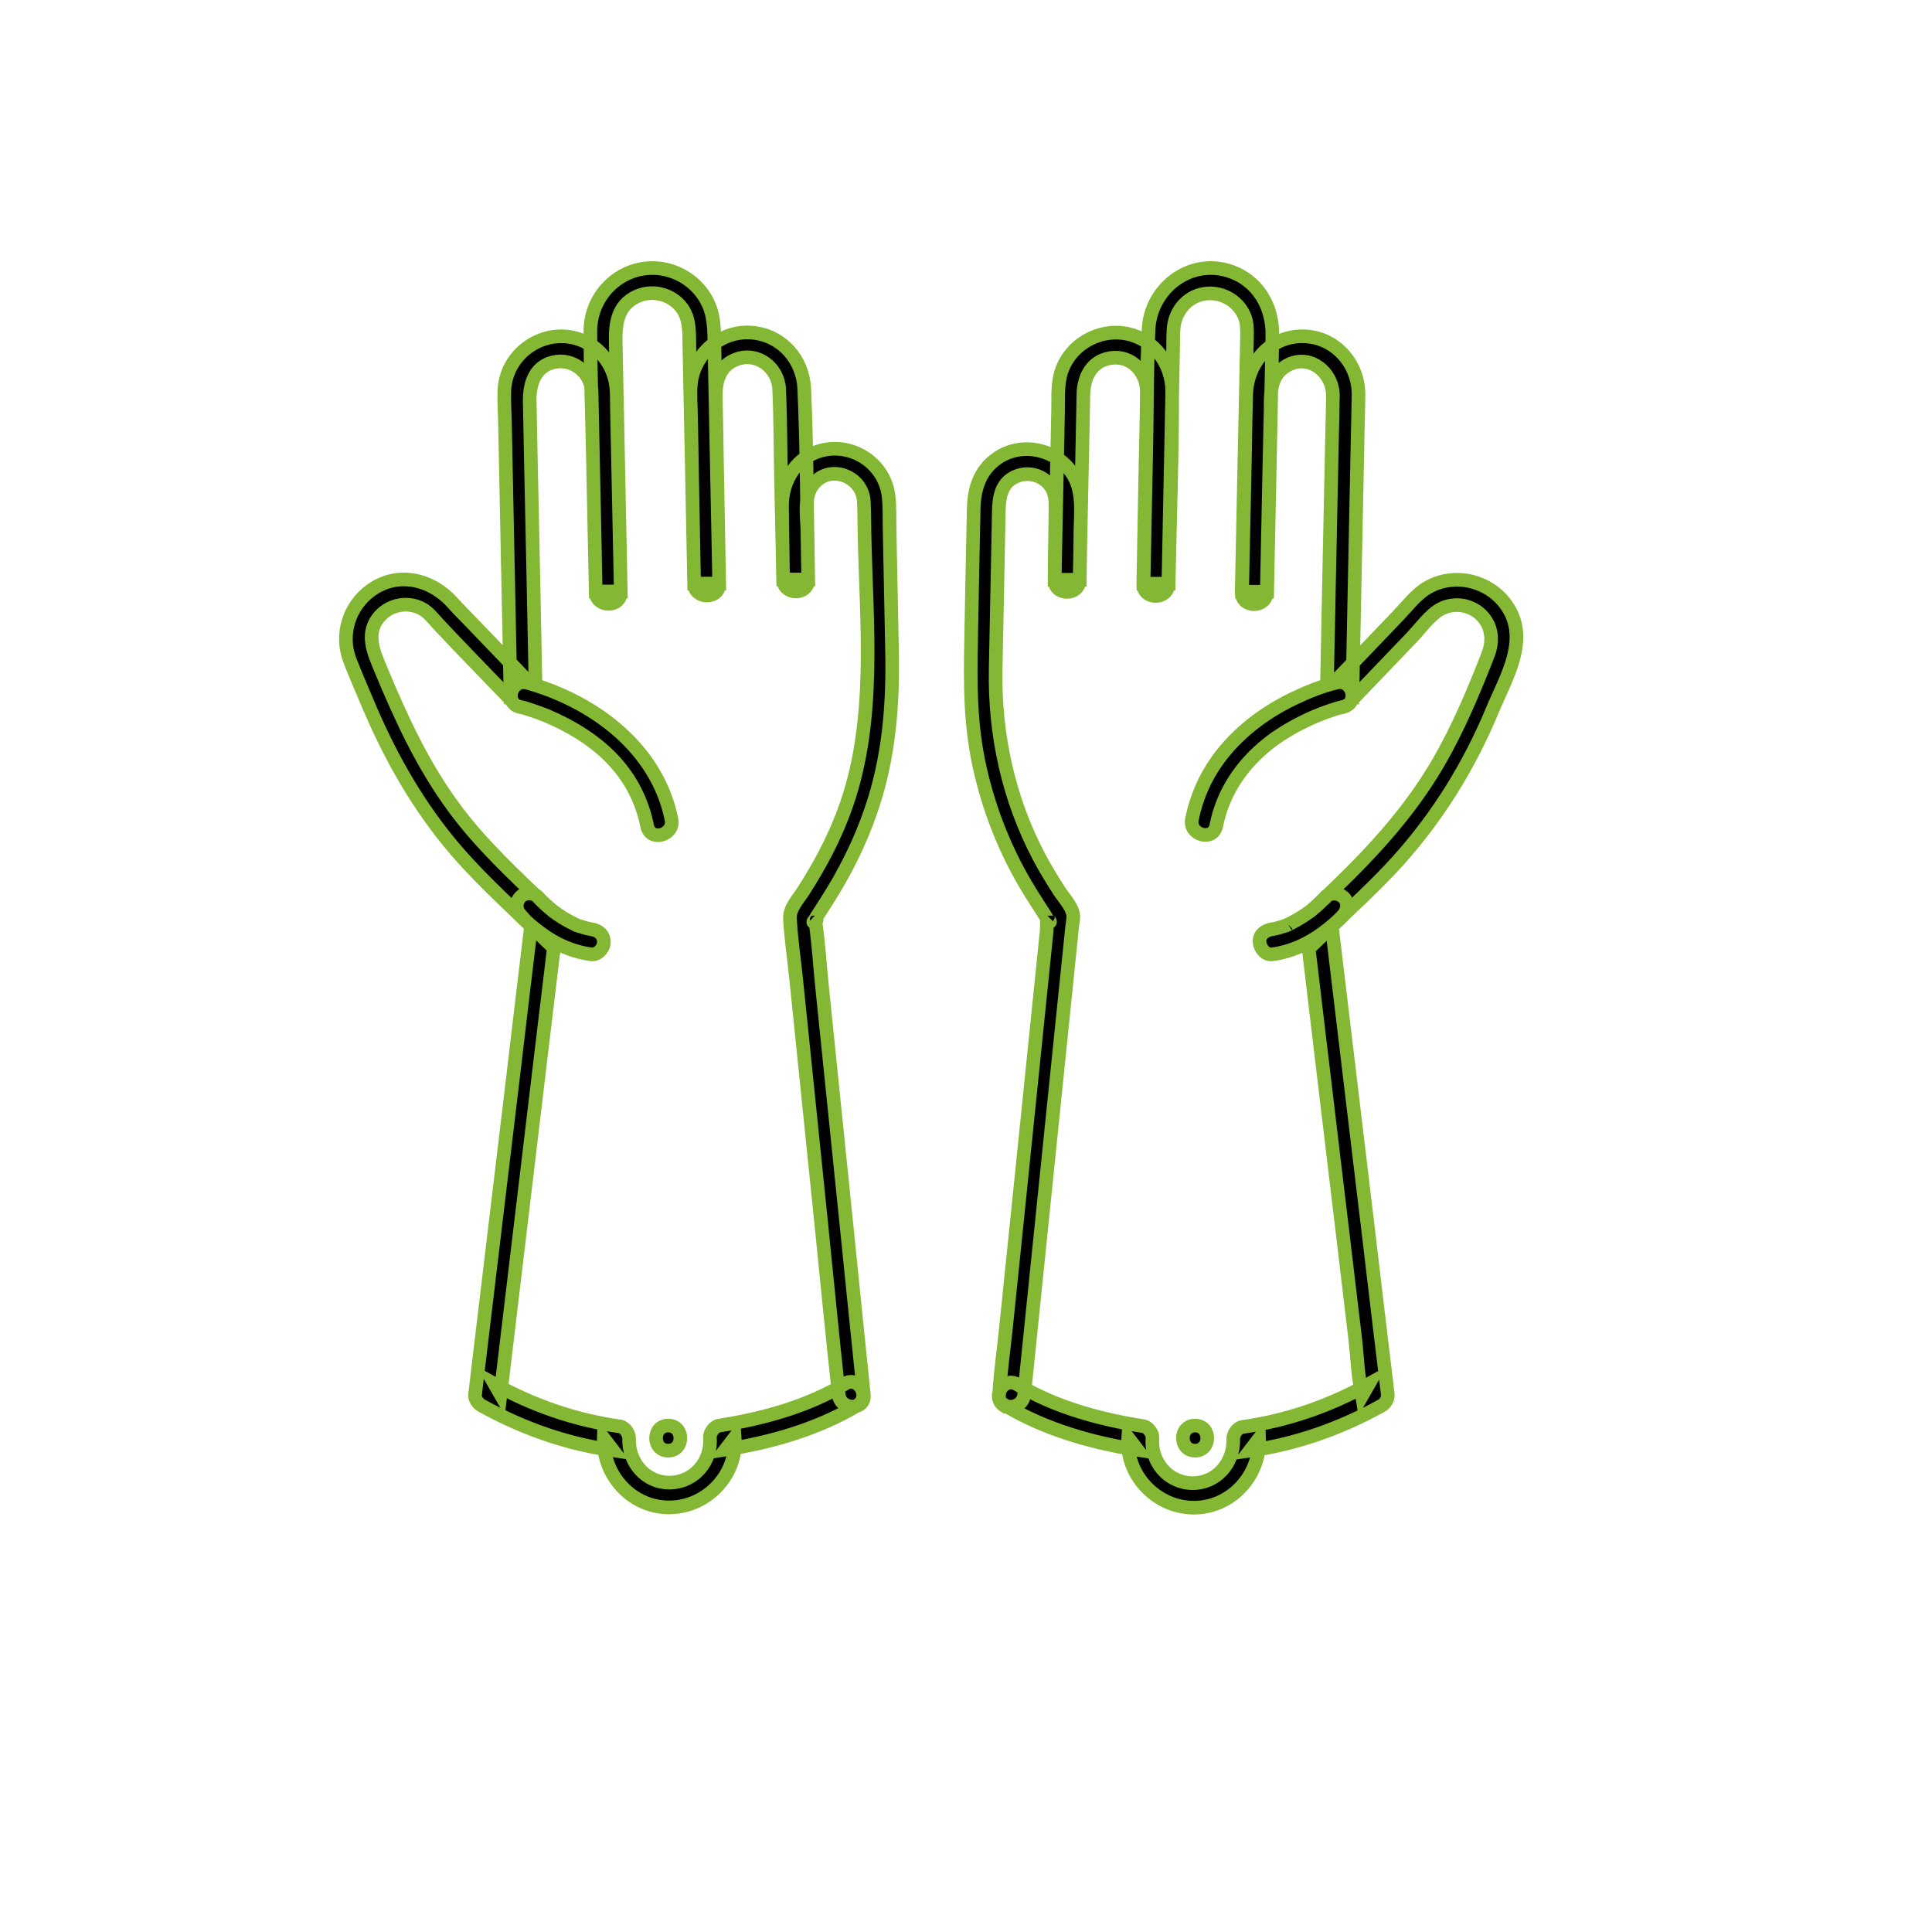
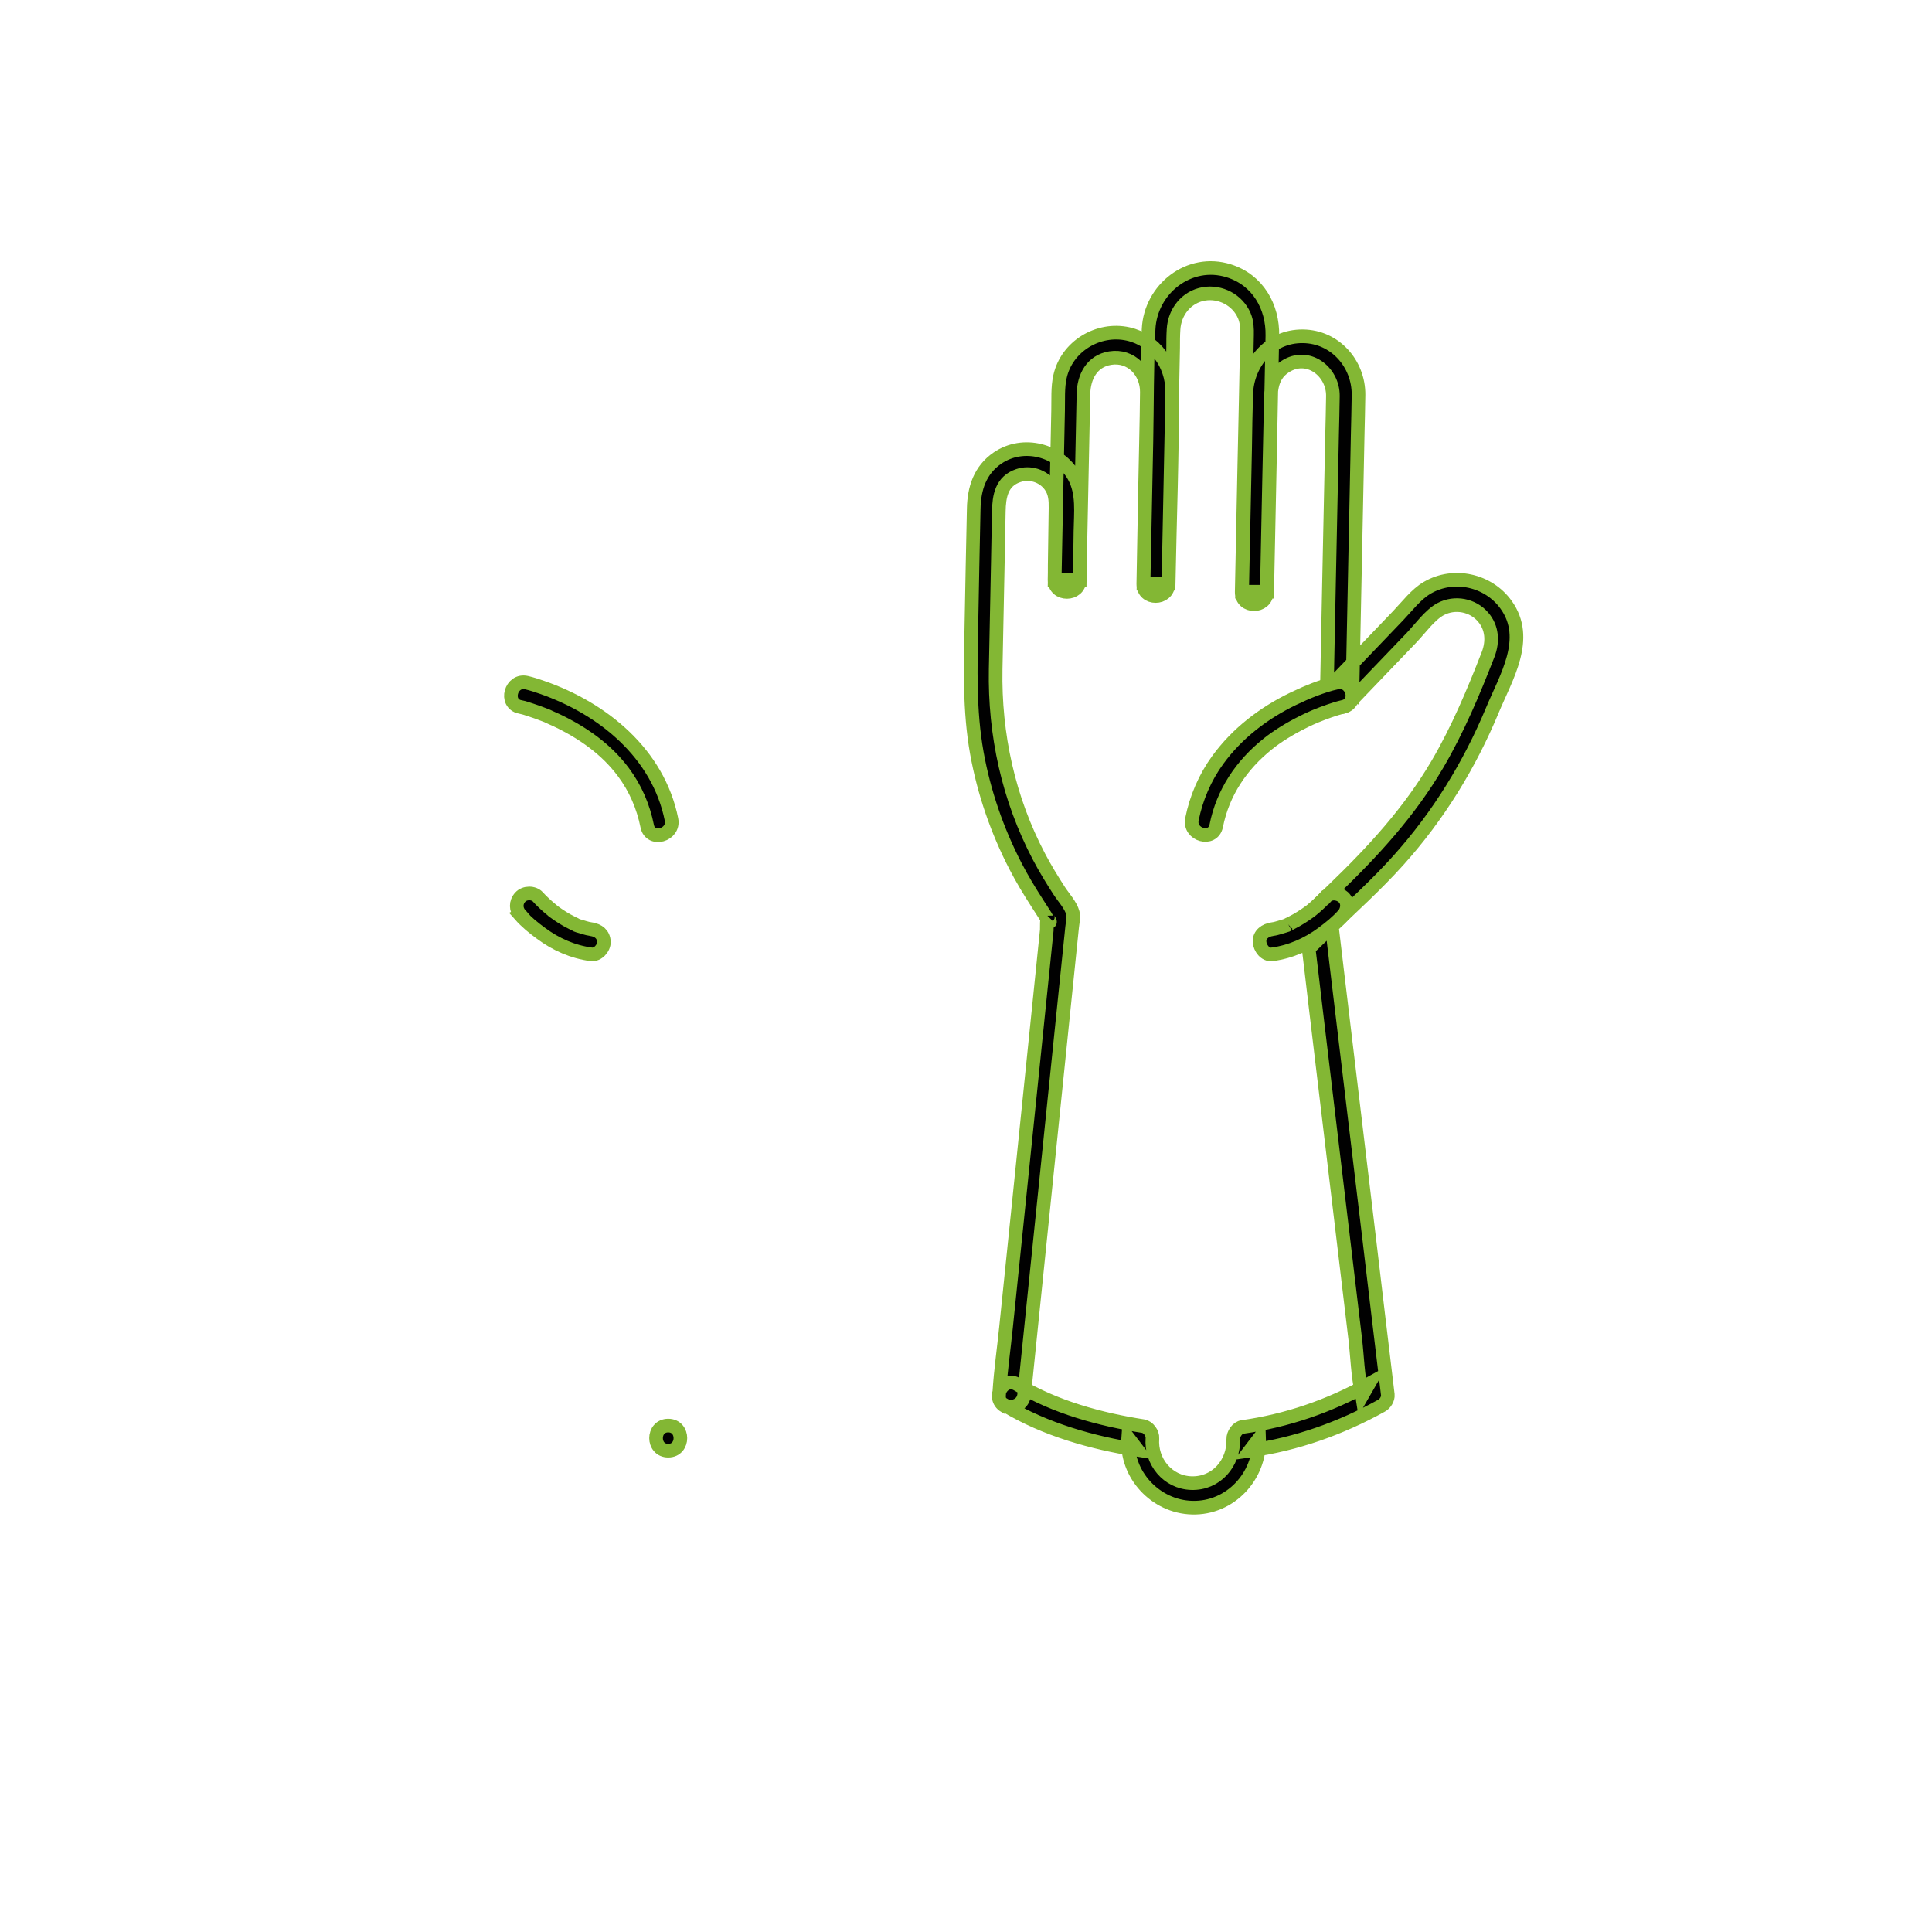
<svg xmlns="http://www.w3.org/2000/svg" id="Layer_1" viewBox="0 0 141.73 141.73">
  <defs>
    <style>.cls-1{fill:#010101;stroke:#83b734;stroke-miterlimit:10;}</style>
  </defs>
-   <path class="cls-1" d="M61.99,101.52c-2.75,1.67-6.08,2.57-9.23,3.06-.37.06-.7.52-.68.89.13,1.7-1.11,3.22-2.85,3.29-1.83.07-3.14-1.46-3.08-3.23.01-.36-.29-.83-.68-.89-3.26-.46-6.35-1.52-9.22-3.12.15.27.3.53.46.8.38-3.18.76-6.37,1.14-9.55.69-5.75,1.37-11.49,2.06-17.24.25-2.05.49-4.1.74-6.15.06-.51.14-1.02.18-1.54.04-.53-.2-.87-.58-1.23-2.43-2.34-4.92-4.61-6.93-7.34-2.31-3.13-3.89-6.57-5.37-10.13-.55-1.32-1.2-2.74-.05-3.98.77-.83,2.04-1.04,3.04-.51.49.26.8.69,1.17,1.09,1.69,1.81,3.43,3.58,5.15,5.37.16.16.31.33.47.49.55.57,1.59.14,1.57-.65-.12-5.97-.24-11.95-.37-17.92-.02-1.19-.05-2.39-.07-3.58-.03-1.34.42-2.72,1.99-2.92,1.16-.15,2.3.68,2.51,1.83.06.3.04.63.05.93.03,1.46.06,2.91.09,4.37.07,3.25.14,6.5.2,9.75.02,1.18,1.87,1.19,1.84,0-.12-6.09-.25-12.18-.37-18.27-.03-1.37.11-2.74,1.56-3.4,1.13-.51,2.51-.17,3.26.81.62.81.56,1.78.58,2.74.05,2.63.1,5.25.16,7.88.06,3.21.13,6.42.19,9.63.02,1.18,1.87,1.19,1.84,0-.08-4.57-.17-9.13-.25-13.7-.02-1.14.28-2.27,1.48-2.73,1.56-.6,3.1.59,3.17,2.19.1,2.26.09,4.52.14,6.78.05,2.39.1,4.78.15,7.16.02,1.18,1.86,1.19,1.84,0-.02-1.11-.03-2.23-.05-3.34-.01-1.06-.31-2.66.37-3.57,1.18-1.6,3.65-.72,3.76,1.19.04.78.03,1.56.05,2.34.13,6.61.88,13.51-1.31,19.87-.78,2.27-1.89,4.38-3.19,6.4-.39.6-1.01,1.25-.97,2,.08,1.46.3,2.93.45,4.38.61,5.91,1.21,11.82,1.82,17.74.43,4.2.83,8.4,1.29,12.59,0,.07.01.14.02.21.12,1.17,1.96,1.18,1.84,0-.39-3.78-.78-7.56-1.16-11.34-.63-6.18-1.27-12.36-1.9-18.54-.17-1.64-.26-3.31-.51-4.94,0-.04,0-.26-.03-.29.44.38-.3.59-.06.36.08-.08.14-.22.2-.31.22-.35.44-.69.67-1.04,1.38-2.15,2.53-4.43,3.35-6.86,1.28-3.76,1.59-7.62,1.51-11.55-.06-3.01-.12-6.03-.18-9.04-.02-.8.02-1.62-.08-2.41-.29-2.27-2.49-3.8-4.72-3.35-1.96.4-3.1,2.2-3.09,4.11.01,1.43.04,2.85.06,4.28,0,.37.01.74.02,1.12h1.84c-.1-4.66-.08-9.33-.29-13.99-.09-2.12-1.61-3.89-3.76-4.11-2.29-.24-4.35,1.51-4.56,3.78-.07.73,0,1.49.01,2.23.03,1.48.06,2.97.08,4.45.05,2.65.1,5.29.15,7.94h1.84c-.12-5.82-.23-11.64-.35-17.46-.02-1.13,0-2.23-.54-3.26-.66-1.28-1.94-2.17-3.36-2.38-2.79-.4-5.2,1.81-5.2,4.58,0,3,.12,6,.18,9,.07,3.37.14,6.74.21,10.1h1.84c-.06-3-.13-6.01-.19-9.01-.03-1.63-.07-3.27-.1-4.9,0-.33,0-.65-.03-.98-.11-1.45-.97-2.78-2.28-3.42-2.65-1.29-5.8.61-5.94,3.55-.03.73.02,1.47.04,2.2.08,3.78.15,7.56.23,11.34.06,2.92.12,5.84.18,8.76.52-.22,1.05-.43,1.57-.65-1.45-1.51-2.89-3.01-4.34-4.52-.5-.52-1.02-1.03-1.5-1.57-1.52-1.69-3.96-2.31-5.94-.91-1.64,1.16-2.3,3.29-1.57,5.17.38.99.81,1.96,1.22,2.94,1.55,3.72,3.45,7.18,6,10.32,1.92,2.36,4.19,4.41,6.38,6.52-.09-.22-.18-.43-.27-.65-.47,3.91-.94,7.83-1.4,11.74-.75,6.23-1.49,12.47-2.24,18.7-.17,1.43-.34,2.85-.51,4.28-.04.31.2.65.46.8,3,1.67,6.25,2.82,9.66,3.3-.23-.3-.45-.59-.68-.89-.09,2.75,2.12,5.15,4.92,5.07,2.69-.07,4.9-2.42,4.69-5.13-.23.3-.45.59-.68.89,3.3-.51,6.78-1.5,9.67-3.24,1.01-.61.09-2.21-.93-1.59Z" />
  <path class="cls-1" d="M49.02,106.42c1.19,0,1.19-1.84,0-1.84s-1.19,1.84,0,1.84h0Z" />
  <path class="cls-1" d="M38.14,51.85c.28.06.55.15.82.24.31.1.61.21.92.33.09.03.17.07.26.1.05.02.09.04.13.06-.03-.01-.17-.08-.01,0,.19.09.39.17.58.26,1.91.91,3.64,2.12,4.89,3.8.88,1.18,1.46,2.52,1.75,3.97.23,1.16,2.01.67,1.78-.49-.97-4.84-5.03-8.15-9.51-9.7-.37-.13-.74-.25-1.12-.34-1.15-.27-1.65,1.51-.49,1.78h0Z" />
  <path class="cls-1" d="M38.15,67.12c.45.51.99.95,1.54,1.35,1.09.81,2.33,1.36,3.69,1.54.48.06.94-.47.92-.92-.02-.55-.41-.85-.92-.92.27.04-.04-.01-.09-.02-.07-.01-.13-.03-.2-.04-.15-.04-.3-.08-.45-.13-.14-.04-.32-.08-.43-.16.19.12.04.02-.02-.01-.08-.04-.16-.07-.23-.11-.49-.24-.94-.53-1.37-.85-.15-.11.15.12.02.01-.05-.04-.11-.08-.16-.13-.08-.06-.16-.13-.24-.2-.13-.12-.27-.24-.39-.36-.12-.12-.24-.23-.35-.36-.32-.36-.98-.35-1.3,0-.36.39-.34.92,0,1.3h0Z" />
  <path class="cls-1" d="M73.77,103.12c2.88,1.74,6.37,2.73,9.67,3.24-.23-.3-.45-.59-.68-.89-.2,2.7,2.01,5.06,4.69,5.13,2.8.08,5.02-2.32,4.92-5.07-.23.3-.45.59-.68.89,3.41-.48,6.65-1.63,9.66-3.3.26-.14.49-.49.46-.8-.47-3.91-.94-7.83-1.4-11.74-.75-6.23-1.49-12.47-2.24-18.7-.17-1.43-.34-2.85-.51-4.28-.09.22-.18.43-.27.65,1.75-1.69,3.58-3.33,5.2-5.14,2.92-3.25,5.21-6.97,6.89-11.01,1-2.41,2.79-5.24,1.01-7.73-1.3-1.82-3.85-2.39-5.79-1.25-.82.48-1.46,1.34-2.12,2.03-1.65,1.72-3.29,3.44-4.94,5.15.52.22,1.05.43,1.57.65.13-6.36.26-12.73.39-19.09.02-.96.05-1.93.06-2.89.02-2.29-1.73-4.28-4.08-4.3-2.41-.03-4.09,1.96-4.16,4.26-.04,1.34-.06,2.68-.08,4.02-.07,3.49-.15,6.98-.22,10.46h1.84c.13-6.26.26-12.52.38-18.78.04-2.14-1.07-4.09-3.19-4.76-2.91-.92-5.75,1.33-5.89,4.28-.13,2.73-.11,5.47-.16,8.2-.07,3.49-.14,6.98-.21,10.47h1.84c.09-4.7.27-9.41.26-14.12,0-1.96-1.27-3.76-3.23-4.2-2.2-.49-4.51.91-5,3.13-.18.8-.12,1.68-.14,2.49-.03,1.47-.06,2.93-.09,4.4-.05,2.67-.11,5.34-.16,8.01h1.84l.05-3.56c.02-1.34.21-2.8-.47-4.02-1.09-1.96-3.75-2.62-5.61-1.35-1.29.88-1.72,2.23-1.75,3.71-.06,2.84-.12,5.69-.17,8.53-.06,3.16-.16,6.27.4,9.4.52,2.89,1.49,5.7,2.84,8.31.48.93,1.02,1.82,1.58,2.69.21.33.42.65.63.98.06.1.14.3.24.37.24.18-.16-.26-.06-.36-.13.13-.09.84-.1,1l-.26,2.54c-.61,5.95-1.22,11.91-1.83,17.86-.3,2.91-.6,5.82-.9,8.74-.16,1.57-.39,3.15-.49,4.73,0,.07-.02.15-.02.22-.12,1.18,1.72,1.17,1.84,0,.36-3.54.73-7.09,1.09-10.63.62-6.05,1.24-12.09,1.86-18.14.19-1.85.38-3.69.57-5.54.03-.32.14-.72.05-1.04-.15-.57-.68-1.13-.99-1.61-.53-.82-1.04-1.65-1.49-2.51-2.24-4.25-3.27-8.97-3.18-13.76.05-2.63.11-5.27.16-7.9.02-1.22.05-2.45.07-3.67.02-1.11.2-2.22,1.43-2.63.85-.29,1.81.01,2.34.73.37.5.4,1.07.39,1.66-.02,1.4-.04,2.79-.06,4.19,0,.35,0,.7-.01,1.06-.02,1.19,1.82,1.19,1.84,0,.09-4.55.19-9.09.28-13.64.03-1.24.61-2.4,1.96-2.62,1.55-.25,2.71,1.02,2.69,2.5-.02,2.32-.09,4.64-.13,6.96-.04,2.37-.09,4.73-.13,7.1-.02,1.19,1.82,1.19,1.84,0,.12-5.77.23-11.55.35-17.32,0-.45,0-.9.03-1.35.07-1.27.94-2.38,2.22-2.6,1.22-.21,2.48.45,2.97,1.6.2.47.21.95.2,1.44-.06,3.19-.13,6.38-.2,9.57-.06,3.09-.13,6.17-.19,9.26-.02,1.19,1.82,1.19,1.84,0,.06-2.75.11-5.51.17-8.26.04-1.69.07-3.38.11-5.07.02-1.19-.09-2.45,1.06-3.2,1.66-1.09,3.53.34,3.51,2.15-.01.95-.04,1.89-.06,2.84-.08,3.69-.15,7.38-.23,11.08-.05,2.67-.11,5.34-.16,8.01-.02.79,1.02,1.22,1.57.65,1.55-1.62,3.1-3.23,4.65-4.85.61-.64,1.36-1.69,2.14-2.1,1.04-.55,2.35-.3,3.11.59.67.78.73,1.79.37,2.73-1.07,2.75-2.23,5.52-3.72,8.06-2.05,3.49-4.7,6.38-7.6,9.17-.49.47-.98.94-1.47,1.42-.3.29-.59.53-.61.99-.01.27.07.58.1.85.21,1.74.42,3.47.62,5.21.68,5.66,1.35,11.32,2.03,16.99.3,2.52.6,5.03.9,7.55.15,1.29.18,2.67.47,3.94.01.06.01.12.02.18.15-.27.3-.53.46-.8-2.87,1.6-5.96,2.66-9.22,3.12-.38.05-.69.52-.68.89.06,1.76-1.25,3.29-3.08,3.23-1.74-.06-2.98-1.59-2.85-3.29.03-.36-.3-.83-.68-.89-3.15-.49-6.47-1.39-9.23-3.06-1.02-.62-1.94.98-.93,1.59Z" />
-   <path class="cls-1" d="M87.67,106.42c1.19,0,1.19-1.84,0-1.84s-1.19,1.84,0,1.84h0Z" />
  <path class="cls-1" d="M98.06,50.07c-1.11.26-2.19.71-3.21,1.2-2.15,1.04-4.1,2.53-5.51,4.47-.94,1.29-1.59,2.8-1.9,4.36-.23,1.16,1.54,1.65,1.78.49.49-2.46,1.85-4.47,3.79-6.02.68-.55,1.64-1.14,2.51-1.57.2-.1.4-.2.6-.29.08-.04.17-.08.25-.11.25-.11-.05.02.19-.08.32-.13.63-.25.95-.36.34-.12.69-.23,1.04-.31,1.16-.27.67-2.04-.49-1.78h0Z" />
  <path class="cls-1" d="M97.23,65.82c-.11.13-.23.24-.35.36-.12.12-.25.23-.38.35-.08.07-.17.14-.25.21-.05.04-.09.07-.14.11-.17.14.14-.11,0,0-.44.32-.89.61-1.37.85-.08.04-.15.08-.23.11-.06.03-.21.13-.02.01-.12.08-.3.12-.43.16-.15.05-.3.09-.45.13-.07.02-.13.03-.2.04-.05.01-.36.06-.09.02-.48.06-.95.38-.92.92.02.44.41.99.92.92,1.35-.18,2.59-.73,3.69-1.54.54-.4,1.09-.84,1.54-1.35.32-.36.38-.95,0-1.3-.35-.32-.96-.39-1.3,0h0Z" />
</svg>